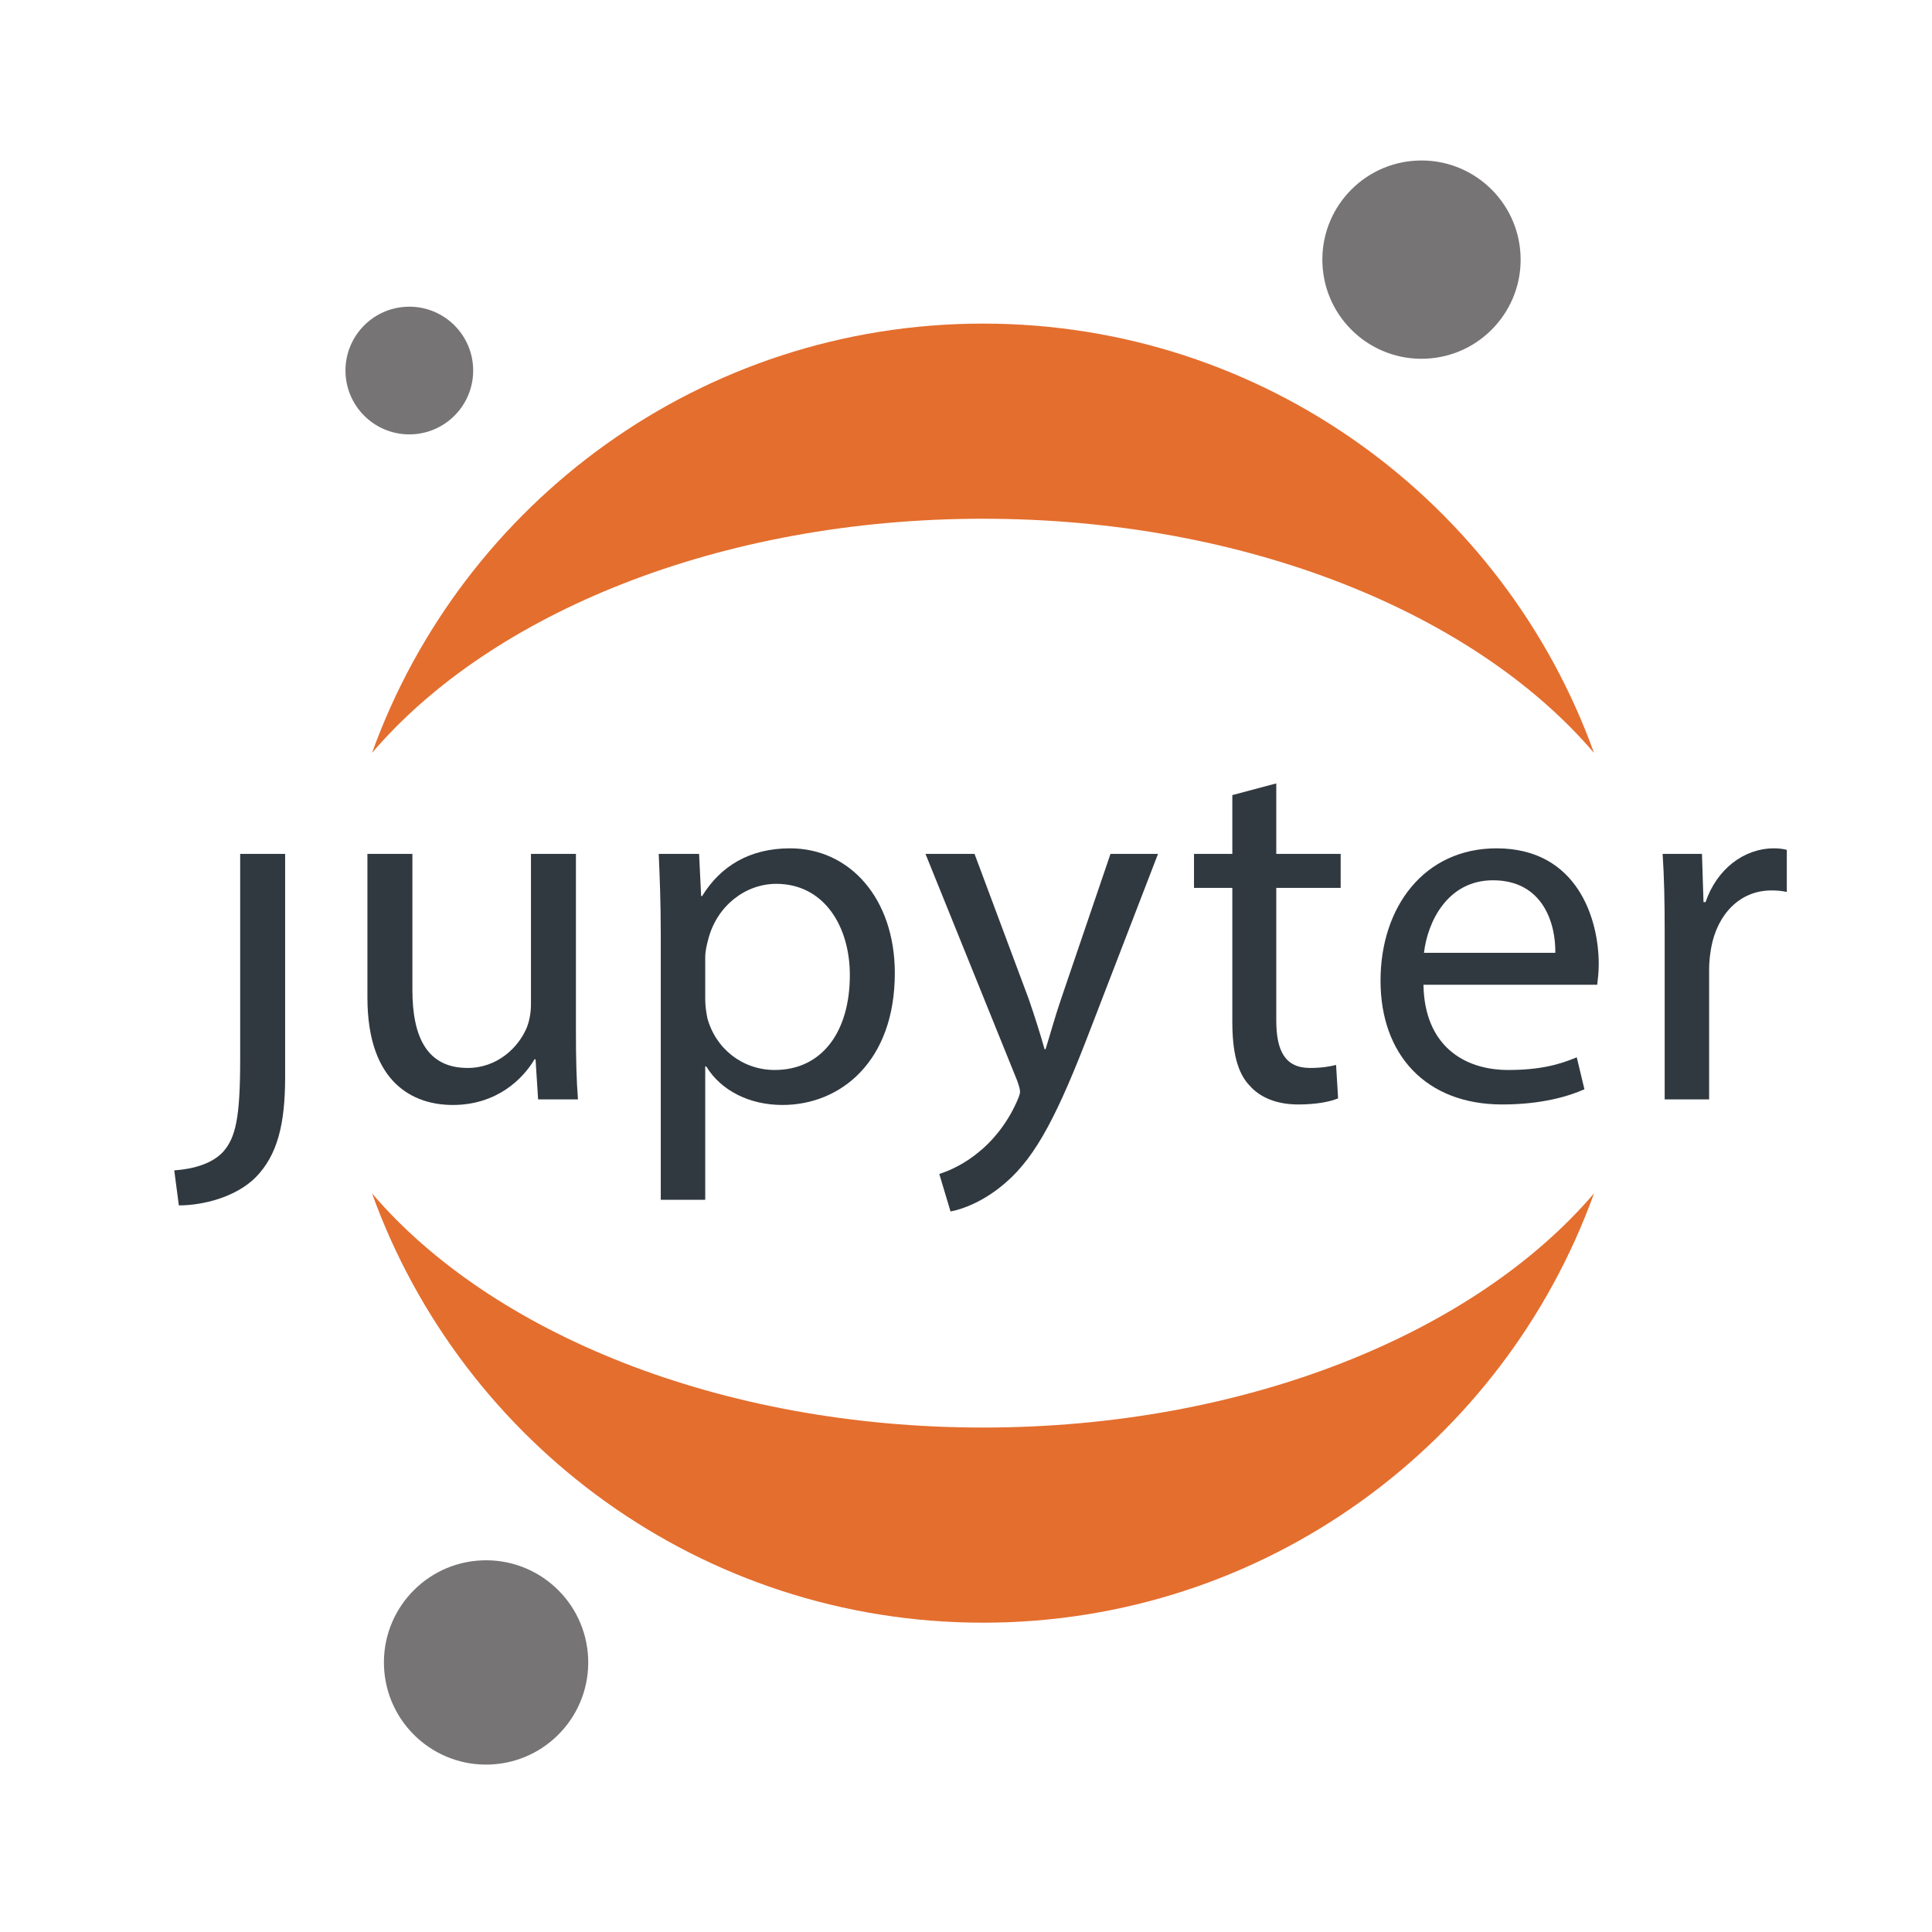
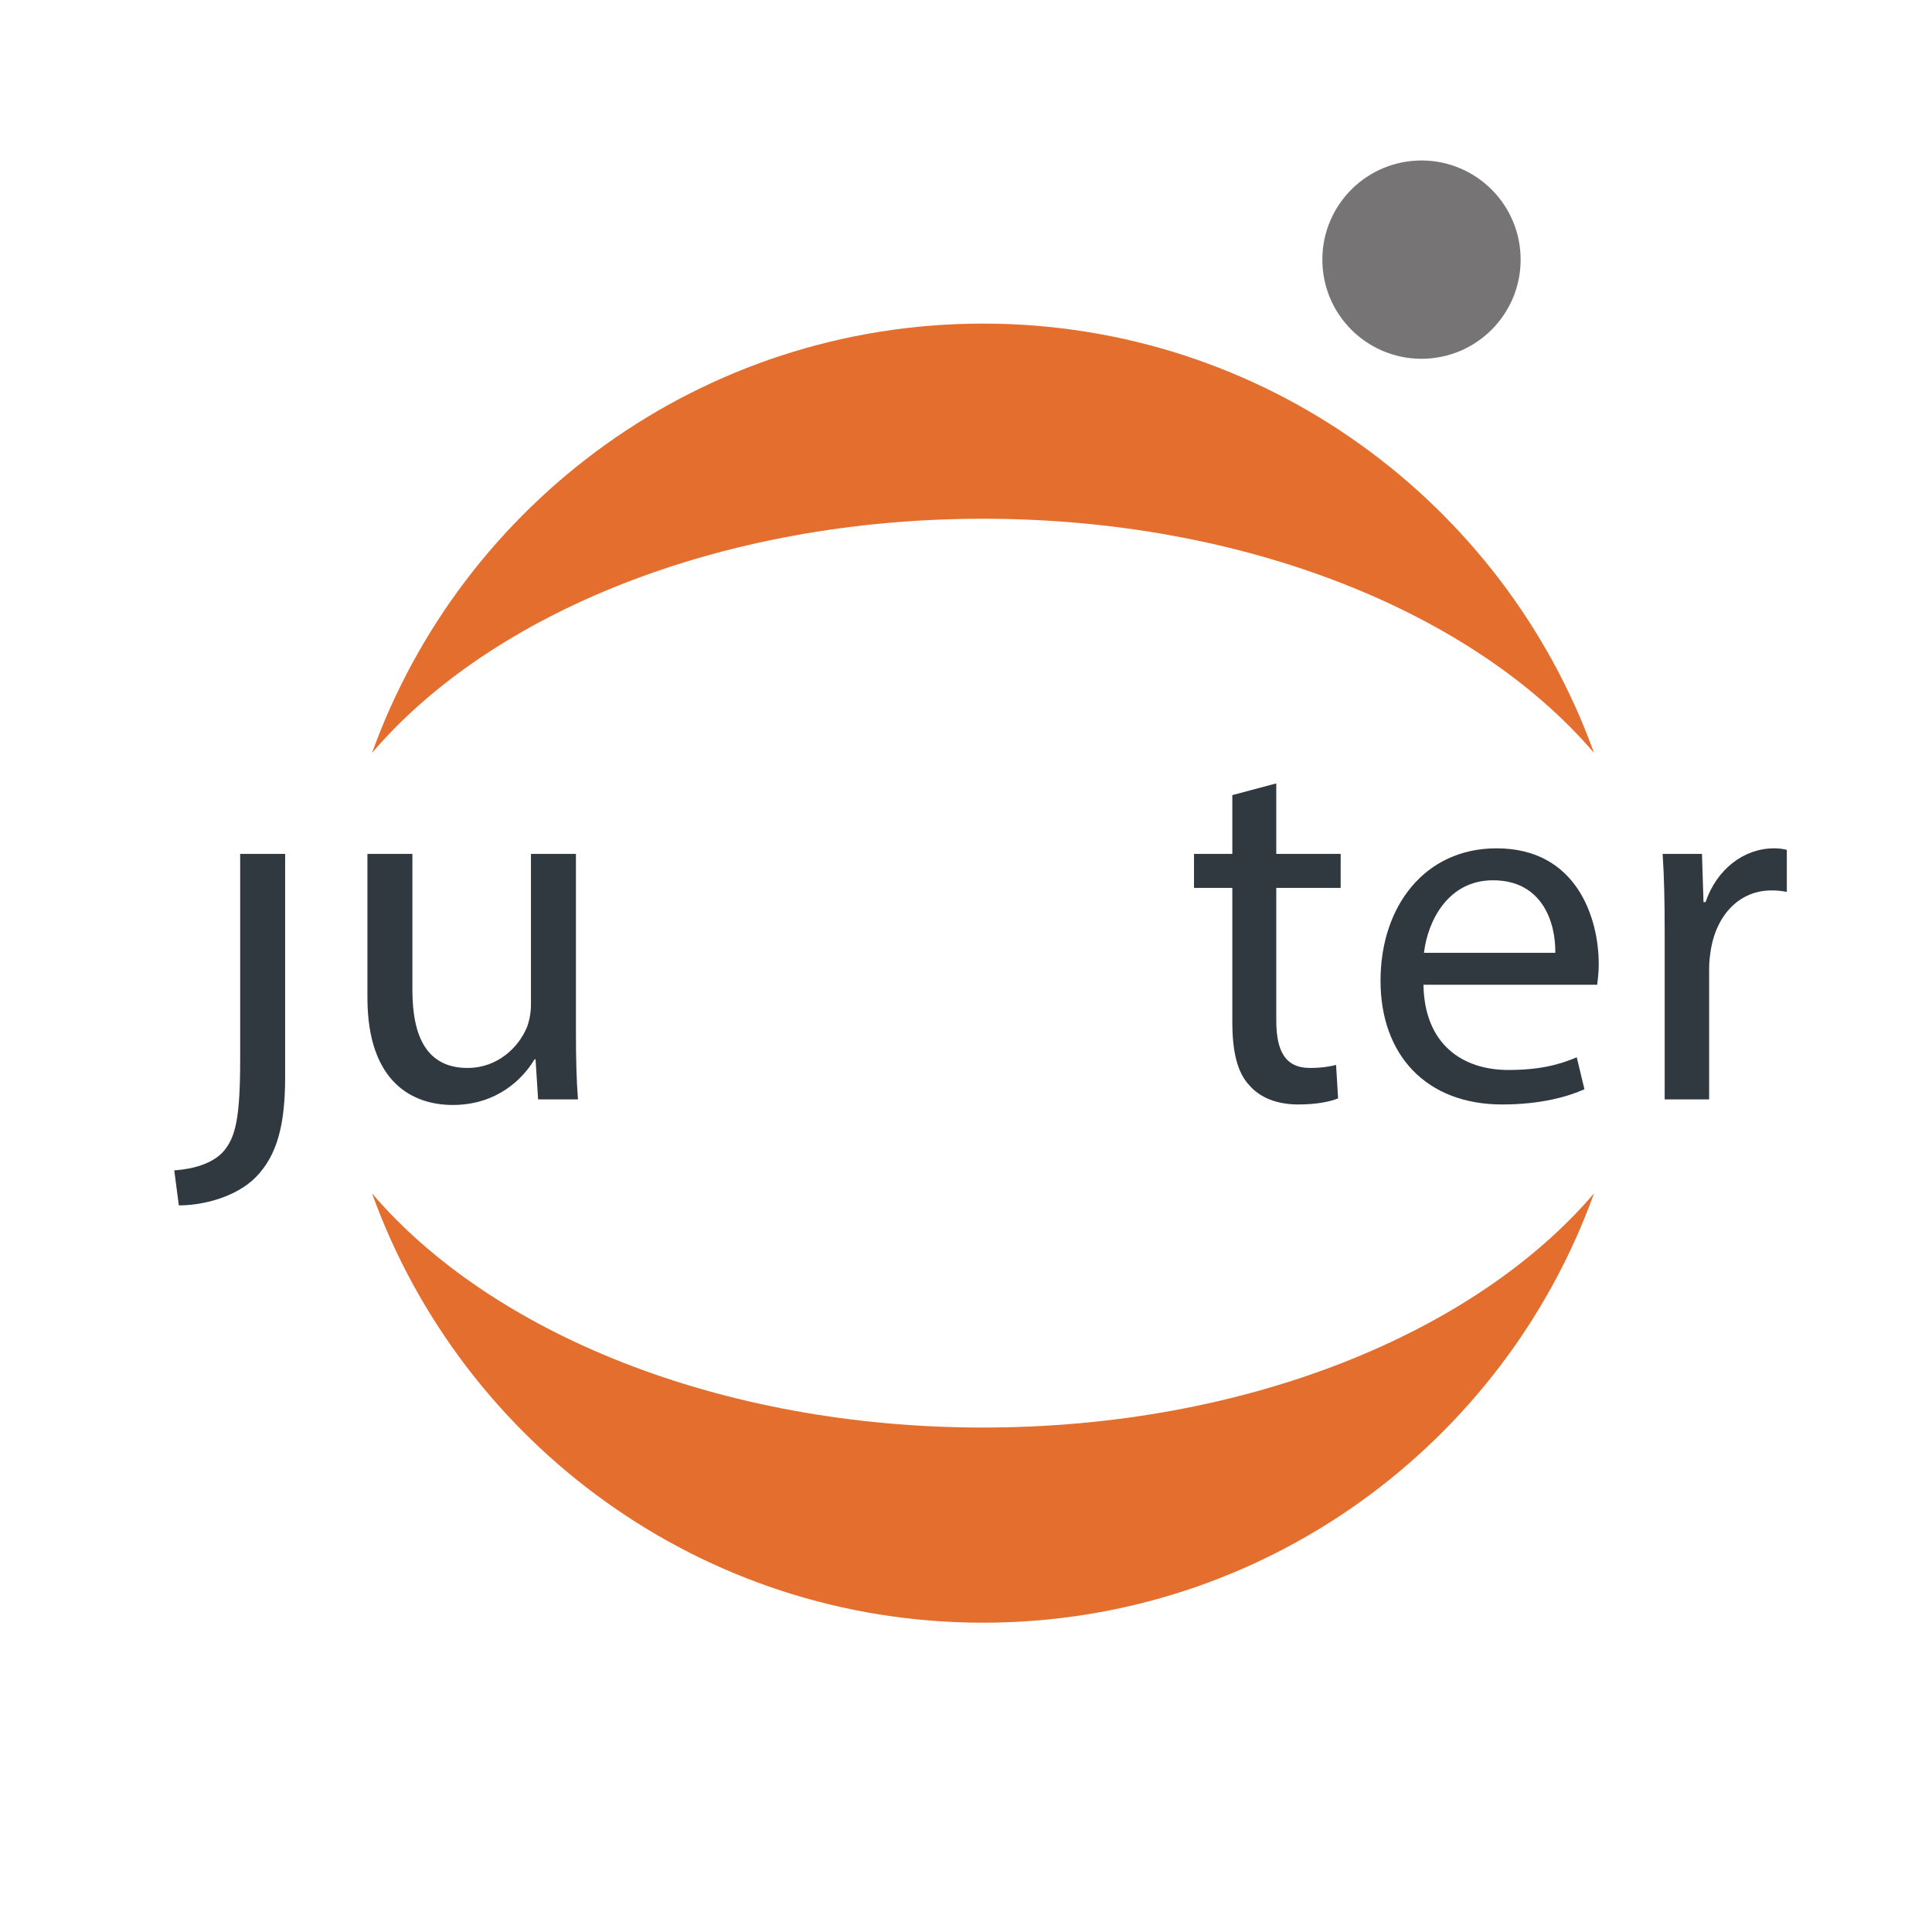
<svg xmlns="http://www.w3.org/2000/svg" xmlns:ns1="http://www.bohemiancoding.com/sketch/ns" width="313px" height="313px" viewBox="220 0 313 313" version="1.1">
  <title>Artboard</title>
  <desc>Created with Sketch.</desc>
  <defs />
  <g id="Page-1" stroke="none" stroke-width="1" fill="none" fill-rule="evenodd" ns1:type="MSPage">
    <g id="Artboard" ns1:type="MSArtboardGroup">
      <g id="Group-Copy-4-+-Group-+-Group-Copy" ns1:type="MSLayerGroup">
        <g id="Group-Copy-4" transform="translate(248, 26)" ns1:type="MSShapeGroup">
          <path d="M131.257,205.274 C88.668,205.274 51.58,189.962 32.273,167.34 C46.884,207.895 85.684,236.889 131.257,236.889 C176.831,236.889 215.631,207.895 230.242,167.34 C210.935,189.962 173.848,205.274 131.257,205.274" id="Fill-9" fill="#E46E2E" />
          <path d="M131.257,58.041 C173.848,58.041 210.935,73.352 230.242,95.974 C215.631,55.42 176.831,26.425 131.257,26.425 C85.684,26.425 46.884,55.42 32.273,95.974 C51.58,73.352 88.668,58.041 131.257,58.041" id="Fill-10" fill="#E46E2E" />
-           <path d="M51.457,259.865 C42.325,260.256 34.605,253.17 34.214,244.038 C33.822,234.907 40.908,227.187 50.04,226.795 C59.172,226.404 66.892,233.49 67.283,242.622 C67.674,251.753 60.589,259.474 51.457,259.865 Z" id="Fill-11" fill="#767474" />
-           <path d="M38.757,44.365 C33.05,44.609 28.225,40.181 27.98,34.474 C27.736,28.766 32.164,23.941 37.872,23.696 C43.579,23.451 48.405,27.88 48.649,33.588 C48.894,39.295 44.465,44.121 38.757,44.365 Z" id="Fill-12" fill="#767474" />
          <path d="M202.982,32.11 C194.119,32.489 186.626,25.613 186.247,16.75 C185.867,7.887 192.744,0.394 201.607,0.015 C210.47,-0.365 217.962,6.512 218.341,15.375 C218.721,24.238 211.844,31.73 202.982,32.11 Z" id="Fill-8" fill="#767474" />
          <g id="Group-Copy" transform="translate(0, 100.871)" fill="#313940">
            <path d="M10.91,44.749 C10.91,54.281 10.165,57.403 8.178,59.703 C6.44,61.593 3.542,62.497 0.23,62.744 L0.975,68.413 C4.866,68.413 10.165,67.099 13.394,63.894 C16.954,60.279 18.196,55.266 18.196,47.543 L18.196,11.47 L10.91,11.47 L10.91,44.749" id="Fill-1" />
            <path d="M65.305,40.394 C65.305,44.502 65.387,48.118 65.636,51.24 L59.178,51.24 L58.764,44.749 L58.599,44.749 C56.694,47.953 52.471,52.143 45.352,52.143 C39.06,52.143 31.525,48.693 31.525,34.725 L31.525,11.47 L38.812,11.47 L38.812,33.492 C38.812,41.051 41.129,46.146 47.753,46.146 C52.637,46.146 56.032,42.777 57.357,39.572 C57.771,38.504 58.019,37.189 58.019,35.874 L58.019,11.47 L65.305,11.47 L65.305,40.394" id="Fill-2" />
-             <path d="M79.049,24.453 C79.049,19.359 78.884,15.25 78.718,11.47 L85.259,11.47 L85.59,18.29 L85.756,18.29 C88.736,13.442 93.455,10.566 99.995,10.566 C109.682,10.566 116.968,18.701 116.968,30.78 C116.968,45.078 108.192,52.143 98.754,52.143 C93.455,52.143 88.819,49.843 86.418,45.899 L86.253,45.899 L86.253,67.509 L79.049,67.509 L79.049,24.453 L79.049,24.453 Z M86.253,35.053 C86.253,36.121 86.418,37.108 86.584,38.011 C87.908,43.023 92.296,46.474 97.512,46.474 C105.211,46.474 109.682,40.23 109.682,31.109 C109.682,23.139 105.46,16.318 97.761,16.318 C92.793,16.318 88.157,19.852 86.749,25.275 C86.501,26.179 86.253,27.247 86.253,28.233 L86.253,35.053 L86.253,35.053 Z" id="Fill-3" />
-             <path d="M129.884,11.47 L138.66,34.971 C139.571,37.601 140.564,40.722 141.227,43.106 L141.392,43.106 C142.138,40.722 142.966,37.682 143.959,34.806 L151.907,11.47 L159.607,11.47 L148.678,39.819 C143.462,53.458 139.902,60.443 134.935,64.716 C131.375,67.838 127.815,69.07 125.994,69.399 L124.172,63.319 C125.994,62.744 128.394,61.593 130.547,59.786 C132.534,58.224 135.018,55.43 136.674,51.733 C137.005,50.994 137.253,50.419 137.253,50.008 C137.253,49.596 137.088,49.022 136.756,48.118 L121.937,11.47 L129.884,11.47" id="Fill-4" />
            <path d="M178.767,0.049 L178.767,11.47 L189.199,11.47 L189.199,16.976 L178.767,16.976 L178.767,38.422 C178.767,43.352 180.175,46.146 184.231,46.146 C186.135,46.146 187.543,45.899 188.454,45.653 L188.785,51.076 C187.377,51.651 185.142,52.062 182.328,52.062 C178.933,52.062 176.2,50.994 174.462,49.022 C172.393,46.885 171.647,43.352 171.647,38.668 L171.647,16.976 L165.438,16.976 L165.438,11.47 L171.647,11.47 L171.647,1.939 L178.767,0.049" id="Fill-5" />
            <path d="M202.612,32.67 C202.777,42.448 209.07,46.474 216.355,46.474 C221.571,46.474 224.717,45.571 227.449,44.42 L228.691,49.596 C226.124,50.747 221.737,52.062 215.361,52.062 C203.026,52.062 195.657,44.009 195.657,32.013 C195.657,20.016 202.777,10.566 214.451,10.566 C227.532,10.566 231.009,21.988 231.009,29.301 C231.009,30.78 230.844,31.93 230.761,32.67 L202.612,32.67 L202.612,32.67 Z M223.972,27.493 C224.055,22.892 222.068,15.743 213.871,15.743 C206.503,15.743 203.274,22.481 202.695,27.493 L223.972,27.493 L223.972,27.493 Z" id="Fill-6" />
            <path d="M241.691,23.877 C241.691,19.194 241.608,15.167 241.359,11.47 L247.734,11.47 L247.983,19.277 L248.314,19.277 C250.135,13.936 254.523,10.566 259.408,10.566 C260.236,10.566 260.816,10.649 261.478,10.813 L261.478,17.633 C260.733,17.469 259.987,17.387 258.994,17.387 C253.86,17.387 250.218,21.248 249.225,26.671 C249.059,27.657 248.893,28.808 248.893,30.04 L248.893,51.24 L241.691,51.24 L241.691,23.877" id="Fill-7" />
          </g>
        </g>
      </g>
    </g>
  </g>
</svg>